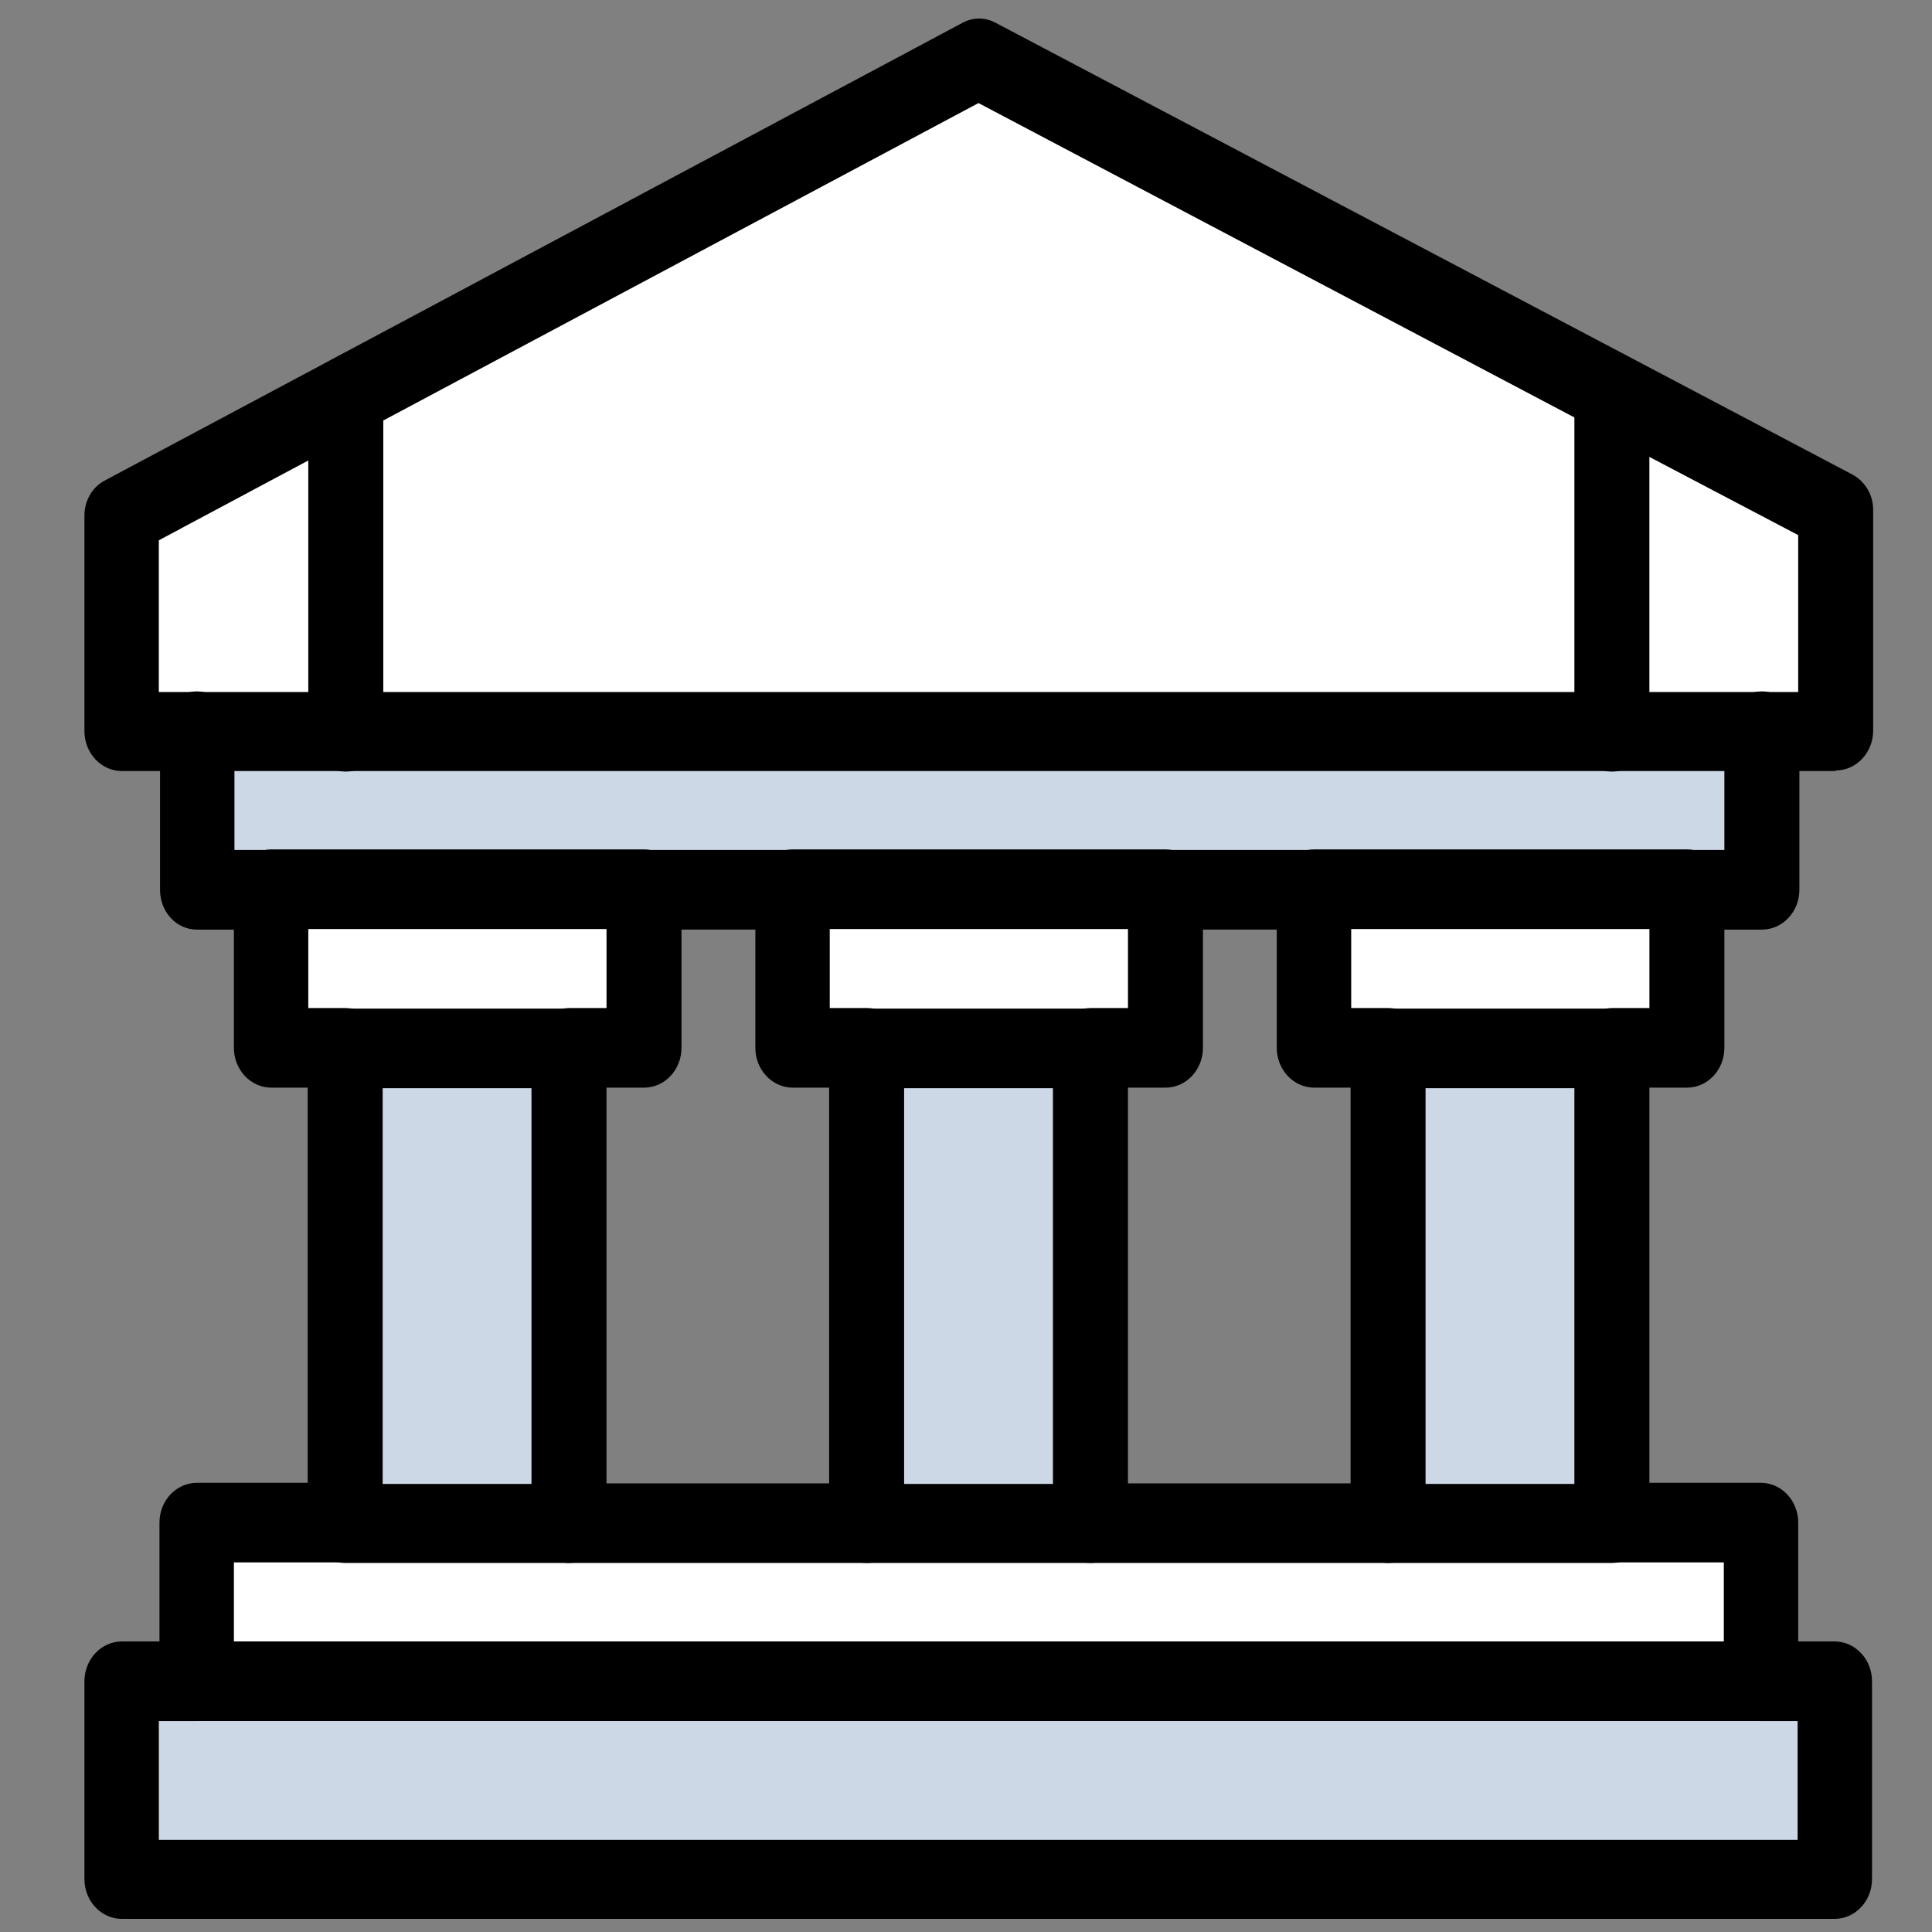
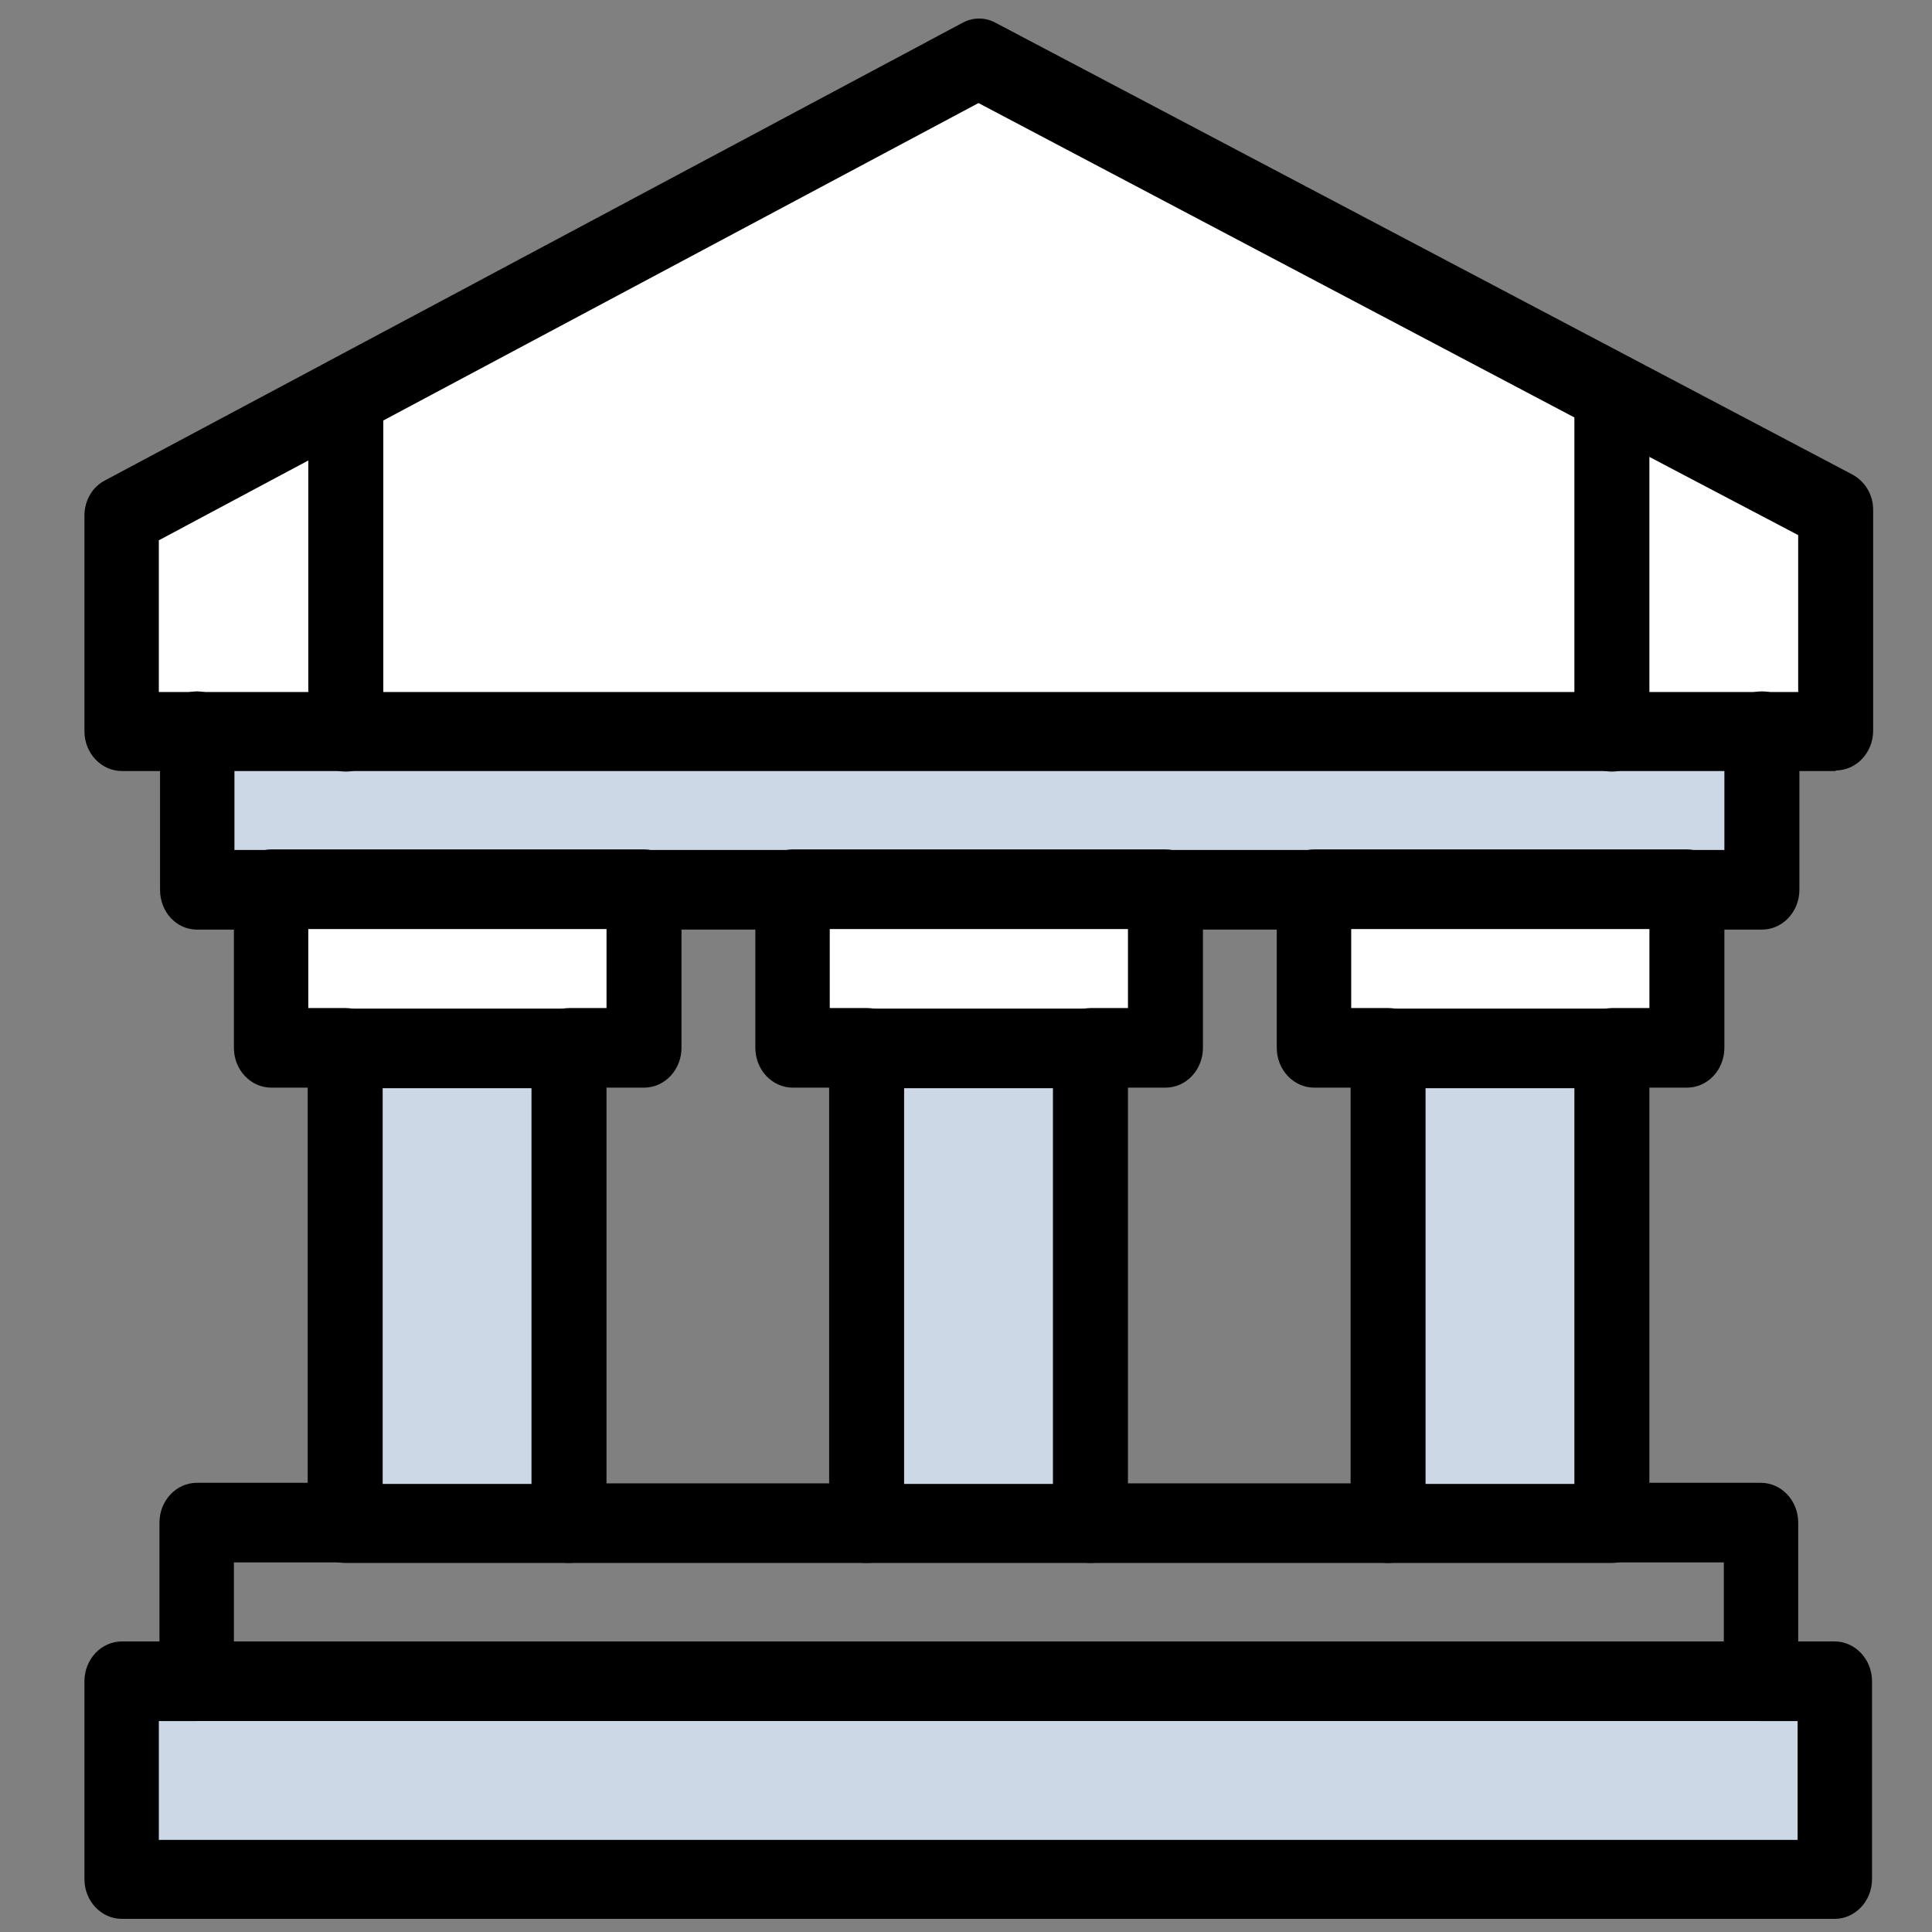
<svg xmlns="http://www.w3.org/2000/svg" width="61" height="61" viewBox="0 0 61 61" fill="none">
  <rect x="0" y="0" width="61" height="61" fill="#808080" stroke="none" />
  <path d="M57.959 53.1H3.851V59.346H57.959V53.1Z" fill="#CDD8E7" />
-   <path d="M55.592 48.091H6.2V53.081H55.592V48.091Z" fill="white" />
  <path d="M50.911 33.102H43.845V48.09H50.911V33.102Z" fill="#CDD8E7" />
  <path d="M34.447 33.102H27.381V48.09H34.447V33.102Z" fill="#CDD8E7" />
  <path d="M17.983 33.102H10.917V48.09H17.983V33.102Z" fill="#CDD8E7" />
  <path d="M53.242 28.093V33.101H50.893H43.844H41.495V28.093H53.242Z" fill="white" />
  <path d="M36.778 28.093V33.101H34.429H27.381H25.031V28.093H36.778Z" fill="white" />
  <path d="M20.314 28.093V33.101H17.965H10.917H8.567V28.093H20.314Z" fill="white" />
  <path d="M55.592 23.105H6.2V28.096H55.592V23.105Z" fill="#CDD8E7" />
  <path d="M57.959 16.129V23.104H50.893V12.396L57.959 16.129Z" fill="white" />
  <path d="M10.917 12.523V23.105H3.851V16.293L10.917 12.523Z" fill="white" />
  <path d="M10.917 23.106V12.524L30.914 1.87L50.893 12.397V23.106H10.917Z" fill="white" />
  <path d="M57.959 60.586H3.85C3.194 60.586 2.666 60.022 2.666 59.33V53.083C2.666 52.391 3.194 51.826 3.85 51.826H6.199C6.855 51.826 7.383 52.391 7.383 53.083C7.383 53.775 6.855 54.34 6.199 54.34H5.015V58.091H56.757V54.34H55.573C54.917 54.34 54.407 53.775 54.407 53.083C54.407 52.391 54.935 51.826 55.573 51.826H57.922C58.578 51.826 59.106 52.391 59.106 53.083V59.33C59.106 60.022 58.578 60.586 57.922 60.586" fill="black" />
  <path d="M55.611 54.339H6.219C5.563 54.339 5.035 53.775 5.035 53.082V48.074C5.035 47.382 5.563 46.817 6.219 46.817H10.918C11.573 46.817 12.101 47.382 12.101 48.074C12.101 48.766 11.573 49.331 10.918 49.331H7.385V51.826H54.427V49.331H50.894C50.238 49.331 49.71 48.766 49.71 48.074C49.71 47.382 50.238 46.817 50.894 46.817H55.593C56.248 46.817 56.776 47.382 56.776 48.074V53.082C56.776 53.775 56.248 54.339 55.593 54.339" fill="black" />
  <path d="M43.844 49.348H34.428C33.772 49.348 33.244 48.784 33.244 48.092C33.244 47.4 33.772 46.835 34.428 46.835H43.844C44.499 46.835 45.028 47.4 45.028 48.092C45.028 48.784 44.499 49.348 43.844 49.348Z" fill="black" />
  <path d="M27.38 49.348H17.964C17.308 49.348 16.78 48.784 16.78 48.092C16.78 47.4 17.308 46.835 17.964 46.835H27.38C28.035 46.835 28.564 47.4 28.564 48.092C28.564 48.784 28.035 49.348 27.38 49.348Z" fill="black" />
  <path d="M8.568 29.351H6.218C5.563 29.351 5.053 28.786 5.053 28.094V23.086C5.053 22.394 5.581 21.829 6.218 21.829C6.856 21.829 7.402 22.394 7.402 23.086V26.837H8.586C9.242 26.837 9.77 27.402 9.77 28.094C9.77 28.786 9.242 29.351 8.586 29.351" fill="black" />
  <path d="M25.032 29.35H20.333C19.678 29.35 19.149 28.786 19.149 28.094C19.149 27.401 19.678 26.837 20.333 26.837H25.032C25.688 26.837 26.216 27.401 26.216 28.094C26.216 28.786 25.688 29.35 25.032 29.35Z" fill="black" />
  <path d="M41.496 29.35H36.797C36.141 29.35 35.613 28.786 35.613 28.094C35.613 27.401 36.141 26.837 36.797 26.837H41.496C42.151 26.837 42.68 27.401 42.68 28.094C42.68 28.786 42.151 29.35 41.496 29.35Z" fill="black" />
  <path d="M55.611 29.351H53.261C52.606 29.351 52.096 28.786 52.096 28.094C52.096 27.402 52.624 26.837 53.261 26.837H54.445V23.086C54.445 22.394 54.973 21.829 55.629 21.829C56.285 21.829 56.813 22.394 56.813 23.086V28.094C56.813 28.786 56.285 29.351 55.629 29.351" fill="black" />
  <path d="M20.316 34.341H17.966C17.311 34.341 16.801 33.776 16.801 33.084C16.801 32.392 17.329 31.828 17.966 31.828H19.15V29.333H9.734V31.828H10.918C11.574 31.828 12.102 32.392 12.102 33.084C12.102 33.776 11.574 34.341 10.918 34.341H8.569C7.913 34.341 7.385 33.776 7.385 33.084V28.076C7.385 27.384 7.913 26.819 8.569 26.819H20.334C20.989 26.819 21.517 27.384 21.517 28.076V33.084C21.517 33.776 20.989 34.341 20.334 34.341" fill="black" />
  <path d="M12.082 46.853H16.781V34.359H12.082V46.853ZM17.965 49.348H10.899C10.243 49.348 9.715 48.783 9.715 48.091V33.102C9.715 32.41 10.243 31.846 10.899 31.846H17.965C18.621 31.846 19.149 32.41 19.149 33.102V48.091C19.149 48.783 18.621 49.348 17.965 49.348Z" fill="black" />
  <path d="M36.779 34.341H34.43C33.774 34.341 33.264 33.776 33.264 33.084C33.264 32.392 33.792 31.828 34.43 31.828H35.614V29.333H26.198V31.828H27.382C28.038 31.828 28.566 32.392 28.566 33.084C28.566 33.776 28.038 34.341 27.382 34.341H25.032C24.377 34.341 23.849 33.776 23.849 33.084V28.076C23.849 27.384 24.377 26.819 25.032 26.819H36.798C37.453 26.819 37.981 27.384 37.981 28.076V33.084C37.981 33.776 37.453 34.341 36.798 34.341" fill="black" />
  <path d="M28.546 46.853H33.245V34.359H28.546V46.853ZM34.429 49.348H27.363C26.707 49.348 26.179 48.783 26.179 48.091V33.102C26.179 32.41 26.707 31.846 27.363 31.846H34.429C35.084 31.846 35.613 32.41 35.613 33.102V48.091C35.613 48.783 35.084 49.348 34.429 49.348Z" fill="black" />
  <path d="M53.243 34.341H50.894C50.238 34.341 49.728 33.776 49.728 33.084C49.728 32.392 50.256 31.828 50.894 31.828H52.078V29.333H42.662V31.828H43.846C44.501 31.828 45.029 32.392 45.029 33.084C45.029 33.776 44.501 34.341 43.846 34.341H41.496C40.841 34.341 40.312 33.776 40.312 33.084V28.076C40.312 27.384 40.841 26.819 41.496 26.819H53.261C53.917 26.819 54.445 27.384 54.445 28.076V33.084C54.445 33.776 53.917 34.341 53.261 34.341" fill="black" />
  <path d="M45.01 46.853H49.709V34.359H45.01V46.853ZM50.893 49.348H43.826C43.171 49.348 42.643 48.783 42.643 48.091V33.102C42.643 32.41 43.171 31.846 43.826 31.846H50.893C51.548 31.846 52.077 32.41 52.077 33.102V48.091C52.077 48.783 51.548 49.348 50.893 49.348Z" fill="black" />
  <path d="M50.893 24.362C50.237 24.362 49.709 23.797 49.709 23.105V12.396C49.709 11.704 50.237 11.14 50.893 11.14C51.548 11.14 52.077 11.704 52.077 12.396V23.105C52.077 23.797 51.548 24.362 50.893 24.362Z" fill="black" />
  <path d="M10.918 24.362C10.262 24.362 9.734 23.798 9.734 23.106V12.524C9.734 11.832 10.262 11.268 10.918 11.268C11.574 11.268 12.102 11.832 12.102 12.524V23.106C12.102 23.798 11.574 24.362 10.918 24.362Z" fill="black" />
  <path d="M5.034 21.849H56.775V16.895L50.364 13.526L30.895 3.254C30.768 3.327 5.034 17.041 5.015 17.059V21.849H5.034ZM57.959 24.344H3.85C3.194 24.344 2.666 23.779 2.666 23.087V16.276C2.666 15.802 2.921 15.365 3.322 15.165L10.388 11.395L30.385 0.723C30.713 0.54 31.114 0.54 31.441 0.723L58.487 14.983C58.887 15.201 59.142 15.62 59.142 16.094V23.069C59.142 23.761 58.614 24.326 57.959 24.326" fill="black" />
</svg>